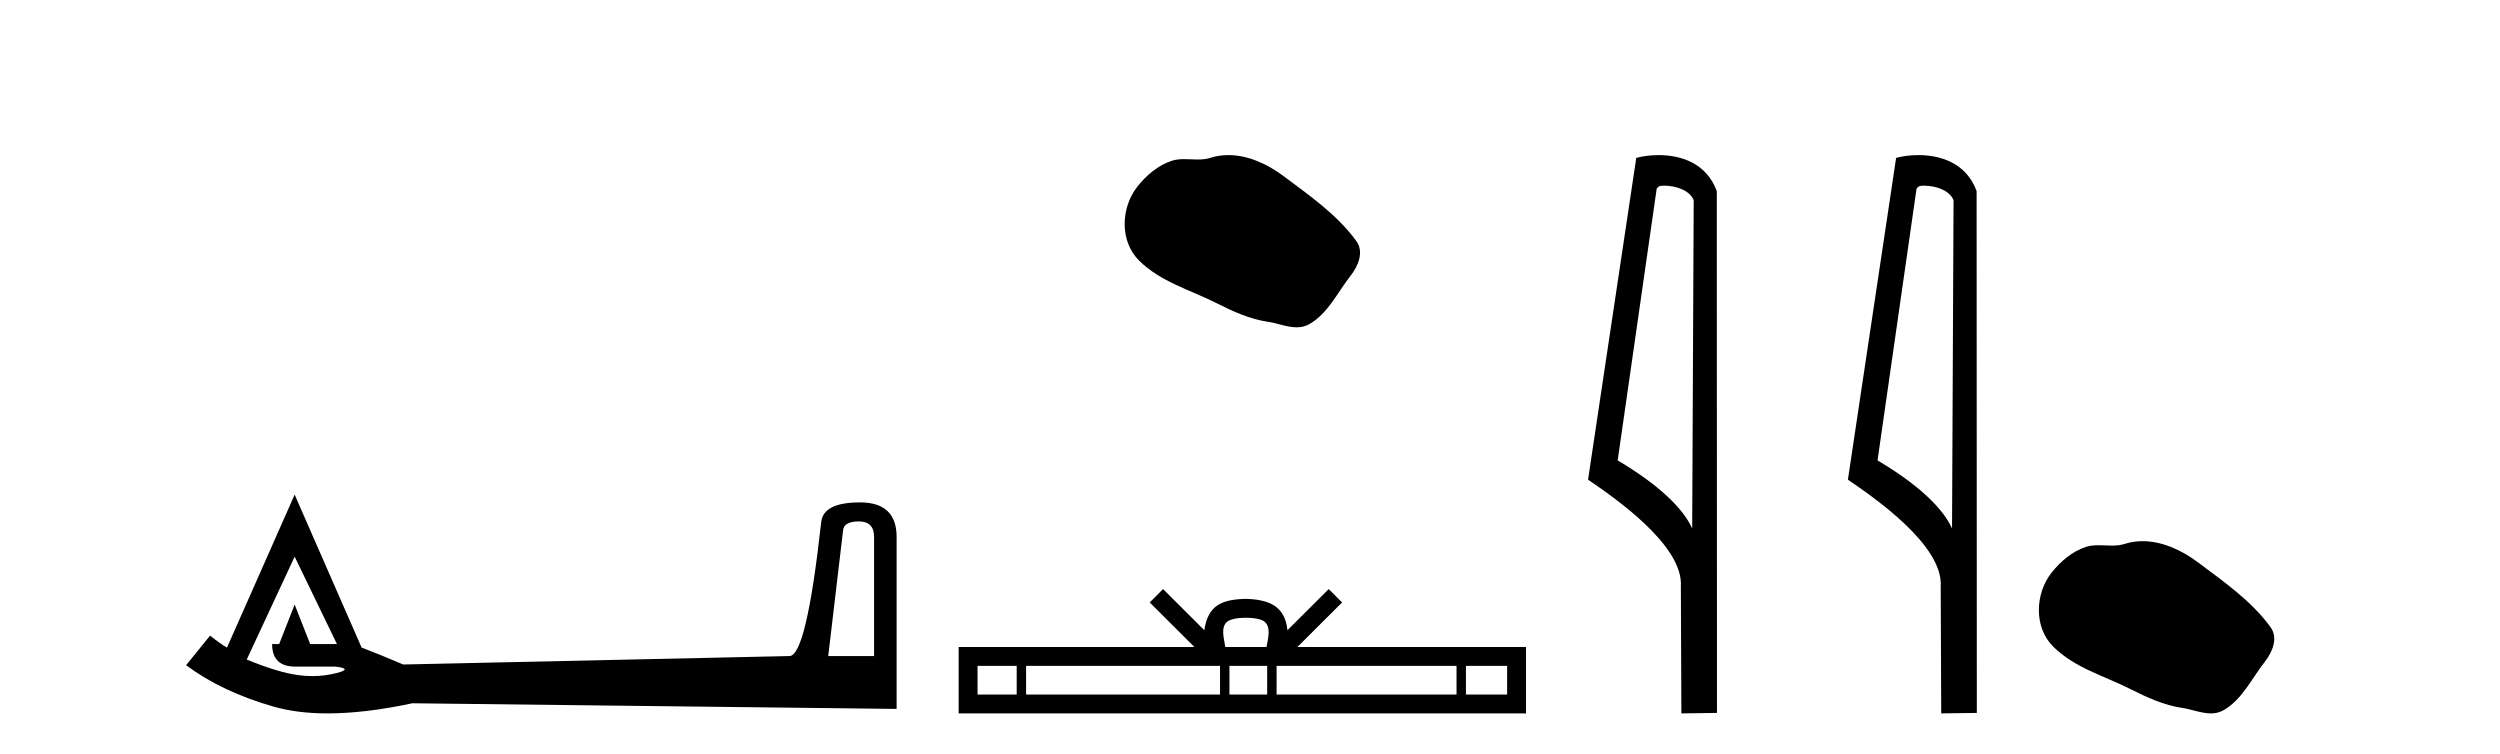
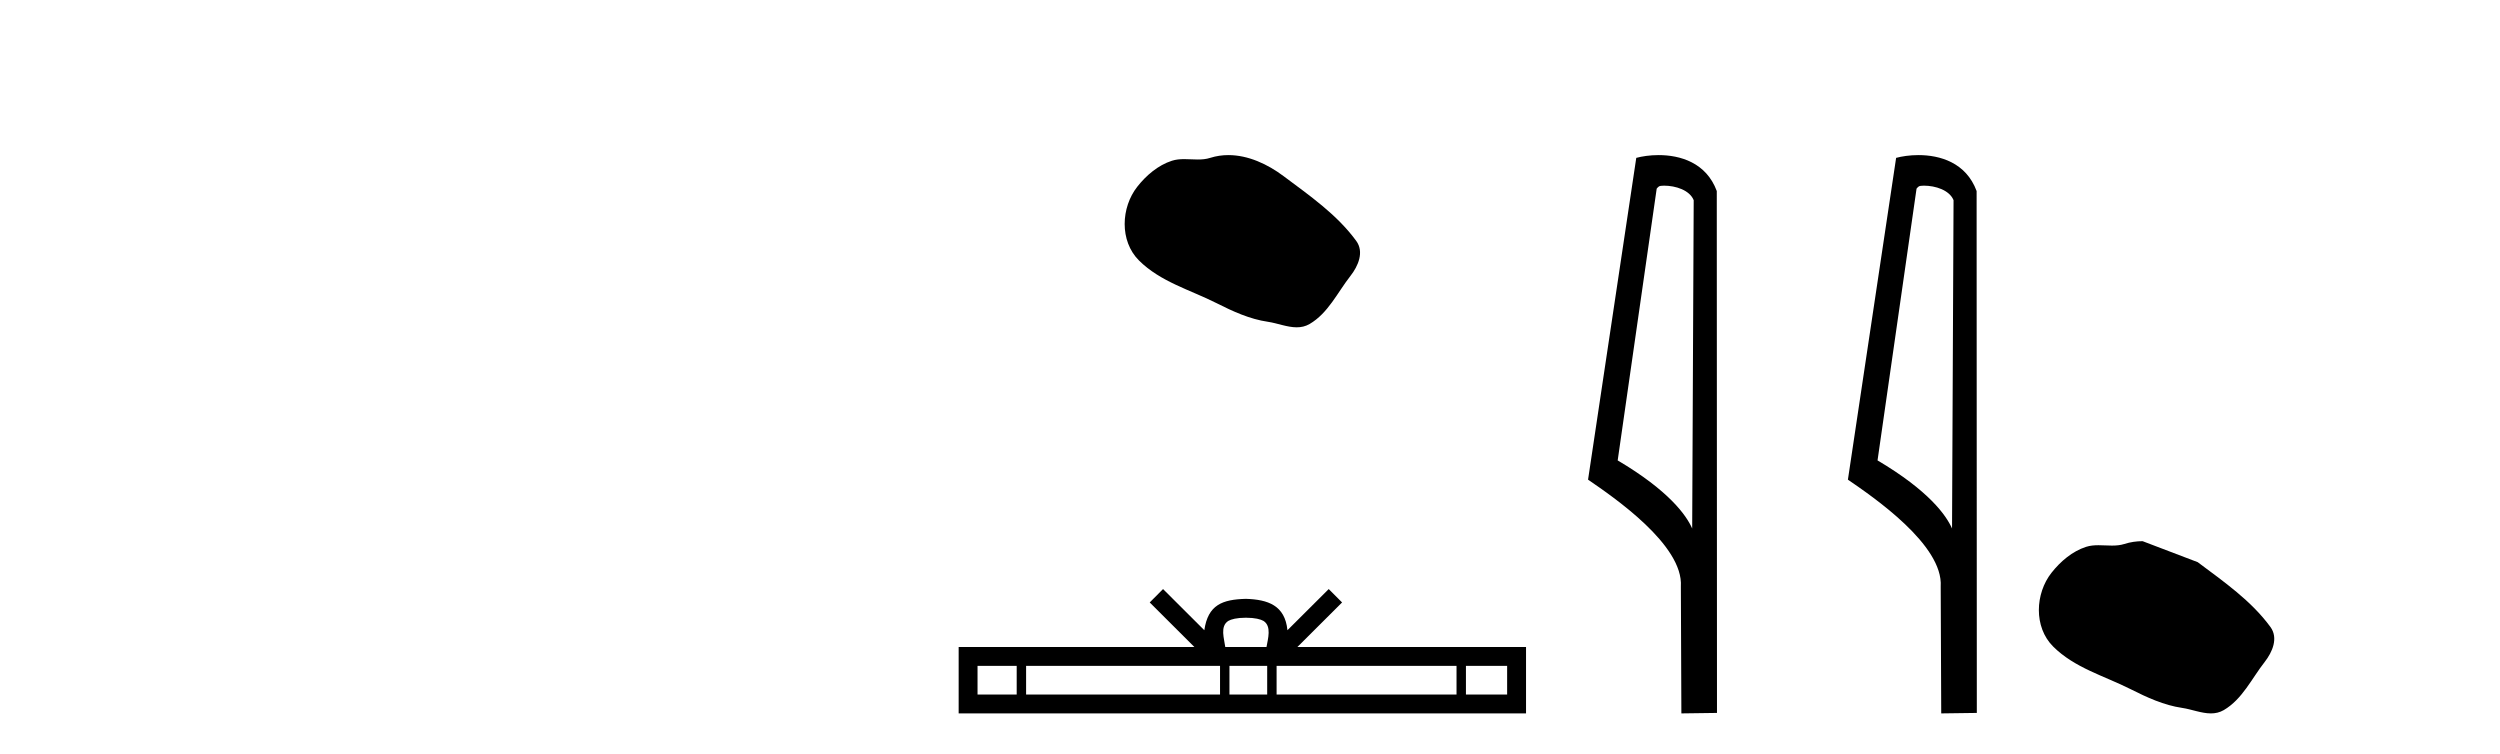
<svg xmlns="http://www.w3.org/2000/svg" width="136.0" height="41.0">
-   <path d="M 46.724 28.365 Q 47.549 28.365 47.549 29.208 L 47.549 35.689 L 45.056 35.689 L 45.862 28.863 Q 45.9 28.365 46.724 28.365 ZM 16.029 30.282 L 18.33 35.037 L 16.873 35.037 L 16.029 32.89 L 15.186 35.037 L 14.802 35.037 Q 14.802 36.264 16.068 36.264 L 18.253 36.264 Q 19.212 36.379 18.33 36.609 Q 17.671 36.78 16.989 36.78 Q 16.599 36.78 16.202 36.724 Q 15.109 36.571 13.422 35.88 L 16.029 30.282 ZM 16.029 26.908 L 12.348 35.229 Q 12.003 35.037 11.428 34.577 L 10.124 36.187 Q 12.08 37.644 14.917 38.45 Q 16.185 38.809 17.82 38.809 Q 19.845 38.809 22.433 38.258 L 48.776 38.565 L 48.776 29.208 Q 48.776 27.33 46.782 27.33 Q 44.788 27.33 44.673 28.403 Q 43.868 35.689 42.947 35.689 L 21.934 36.149 Q 20.592 35.574 19.672 35.229 L 16.029 26.908 Z" style="fill:#000000;stroke:none" />
  <path d="M 66.826 8.437 C 66.495 8.437 66.163 8.484 65.835 8.588 C 65.614 8.659 65.387 8.677 65.158 8.677 C 64.914 8.677 64.668 8.656 64.425 8.656 C 64.196 8.656 63.971 8.674 63.752 8.745 C 63.001 8.987 62.355 9.539 61.869 10.157 C 60.983 11.281 60.893 13.104 61.959 14.168 C 63.123 15.33 64.746 15.767 66.172 16.487 C 67.065 16.937 67.981 17.361 68.978 17.506 C 69.486 17.581 70.023 17.806 70.542 17.806 C 70.78 17.806 71.015 17.758 71.242 17.626 C 72.255 17.033 72.762 15.906 73.464 15.011 C 73.887 14.471 74.219 13.707 73.779 13.105 C 72.731 11.67 71.236 10.637 69.823 9.579 C 68.964 8.935 67.902 8.437 66.826 8.437 Z" style="fill:#000000;stroke:none" />
  <path d="M 67.776 33.604 C 68.277 33.604 68.578 33.689 68.734 33.778 C 69.188 34.068 68.972 34.761 68.898 35.195 L 66.654 35.195 C 66.6 34.752 66.355 34.076 66.819 33.778 C 66.975 33.689 67.276 33.604 67.776 33.604 ZM 55.308 36.222 L 55.308 37.782 L 53.178 37.782 L 53.178 36.222 ZM 66.37 36.222 L 66.37 37.782 L 55.82 37.782 L 55.82 36.222 ZM 68.935 36.222 L 68.935 37.782 L 66.882 37.782 L 66.882 36.222 ZM 79.235 36.222 L 79.235 37.782 L 69.447 37.782 L 69.447 36.222 ZM 81.988 36.222 L 81.988 37.782 L 79.747 37.782 L 79.747 36.222 ZM 63.27 32.045 L 62.545 32.773 L 64.973 35.195 L 52.151 35.195 L 52.151 38.809 L 83.016 38.809 L 83.016 35.195 L 70.58 35.195 L 73.009 32.773 L 72.283 32.045 L 70.037 34.284 C 69.902 32.927 68.972 32.615 67.776 32.577 C 66.499 32.611 65.714 32.9 65.515 34.284 L 63.27 32.045 Z" style="fill:#000000;stroke:none" />
  <path d="M 90.525 10.1 C 91.15 10.1 91.915 10.34 92.137 10.89 L 92.055 28.751 L 92.055 28.751 C 91.739 28.034 90.797 26.699 88.002 25.046 L 90.124 10.263 C 90.224 10.157 90.221 10.1 90.525 10.1 ZM 92.055 28.751 L 92.055 28.751 C 92.055 28.751 92.055 28.751 92.055 28.751 L 92.055 28.751 L 92.055 28.751 ZM 90.228 8.437 C 89.75 8.437 89.319 8.505 89.013 8.588 L 86.39 26.094 C 87.778 27.044 91.591 29.648 91.439 31.91 L 91.467 38.809 L 93.404 38.783 L 93.393 10.393 C 92.817 8.837 91.386 8.437 90.228 8.437 Z" style="fill:#000000;stroke:none" />
  <path d="M 104.661 10.1 C 105.285 10.1 106.05 10.34 106.273 10.89 L 106.191 28.751 L 106.191 28.751 C 105.874 28.034 104.933 26.699 102.138 25.046 L 104.26 10.263 C 104.359 10.157 104.357 10.1 104.661 10.1 ZM 106.191 28.751 L 106.191 28.751 C 106.191 28.751 106.191 28.751 106.191 28.751 L 106.191 28.751 L 106.191 28.751 ZM 104.364 8.437 C 103.886 8.437 103.454 8.505 103.149 8.588 L 100.526 26.094 C 101.913 27.044 105.726 29.648 105.574 31.91 L 105.603 38.809 L 107.539 38.783 L 107.528 10.393 C 106.952 8.837 105.522 8.437 104.364 8.437 Z" style="fill:#000000;stroke:none" />
-   <path d="M 116.558 29.44 C 116.227 29.44 115.895 29.487 115.567 29.592 C 115.347 29.662 115.12 29.68 114.891 29.68 C 114.647 29.68 114.4 29.66 114.157 29.66 C 113.928 29.66 113.703 29.678 113.484 29.748 C 112.733 29.99 112.088 30.542 111.601 31.16 C 110.715 32.284 110.625 34.108 111.691 35.171 C 112.855 36.334 114.478 36.77 115.904 37.49 C 116.797 37.94 117.713 38.364 118.71 38.51 C 119.218 38.584 119.755 38.809 120.274 38.809 C 120.513 38.809 120.748 38.761 120.974 38.629 C 121.987 38.036 122.494 36.909 123.196 36.014 C 123.619 35.475 123.952 34.71 123.512 34.108 C 122.463 32.673 120.968 31.641 119.556 30.582 C 118.697 29.939 117.634 29.44 116.558 29.44 Z" style="fill:#000000;stroke:none" />
+   <path d="M 116.558 29.44 C 116.227 29.44 115.895 29.487 115.567 29.592 C 115.347 29.662 115.12 29.68 114.891 29.68 C 114.647 29.68 114.4 29.66 114.157 29.66 C 113.928 29.66 113.703 29.678 113.484 29.748 C 112.733 29.99 112.088 30.542 111.601 31.16 C 110.715 32.284 110.625 34.108 111.691 35.171 C 112.855 36.334 114.478 36.77 115.904 37.49 C 116.797 37.94 117.713 38.364 118.71 38.51 C 119.218 38.584 119.755 38.809 120.274 38.809 C 120.513 38.809 120.748 38.761 120.974 38.629 C 121.987 38.036 122.494 36.909 123.196 36.014 C 123.619 35.475 123.952 34.71 123.512 34.108 C 122.463 32.673 120.968 31.641 119.556 30.582 Z" style="fill:#000000;stroke:none" />
</svg>